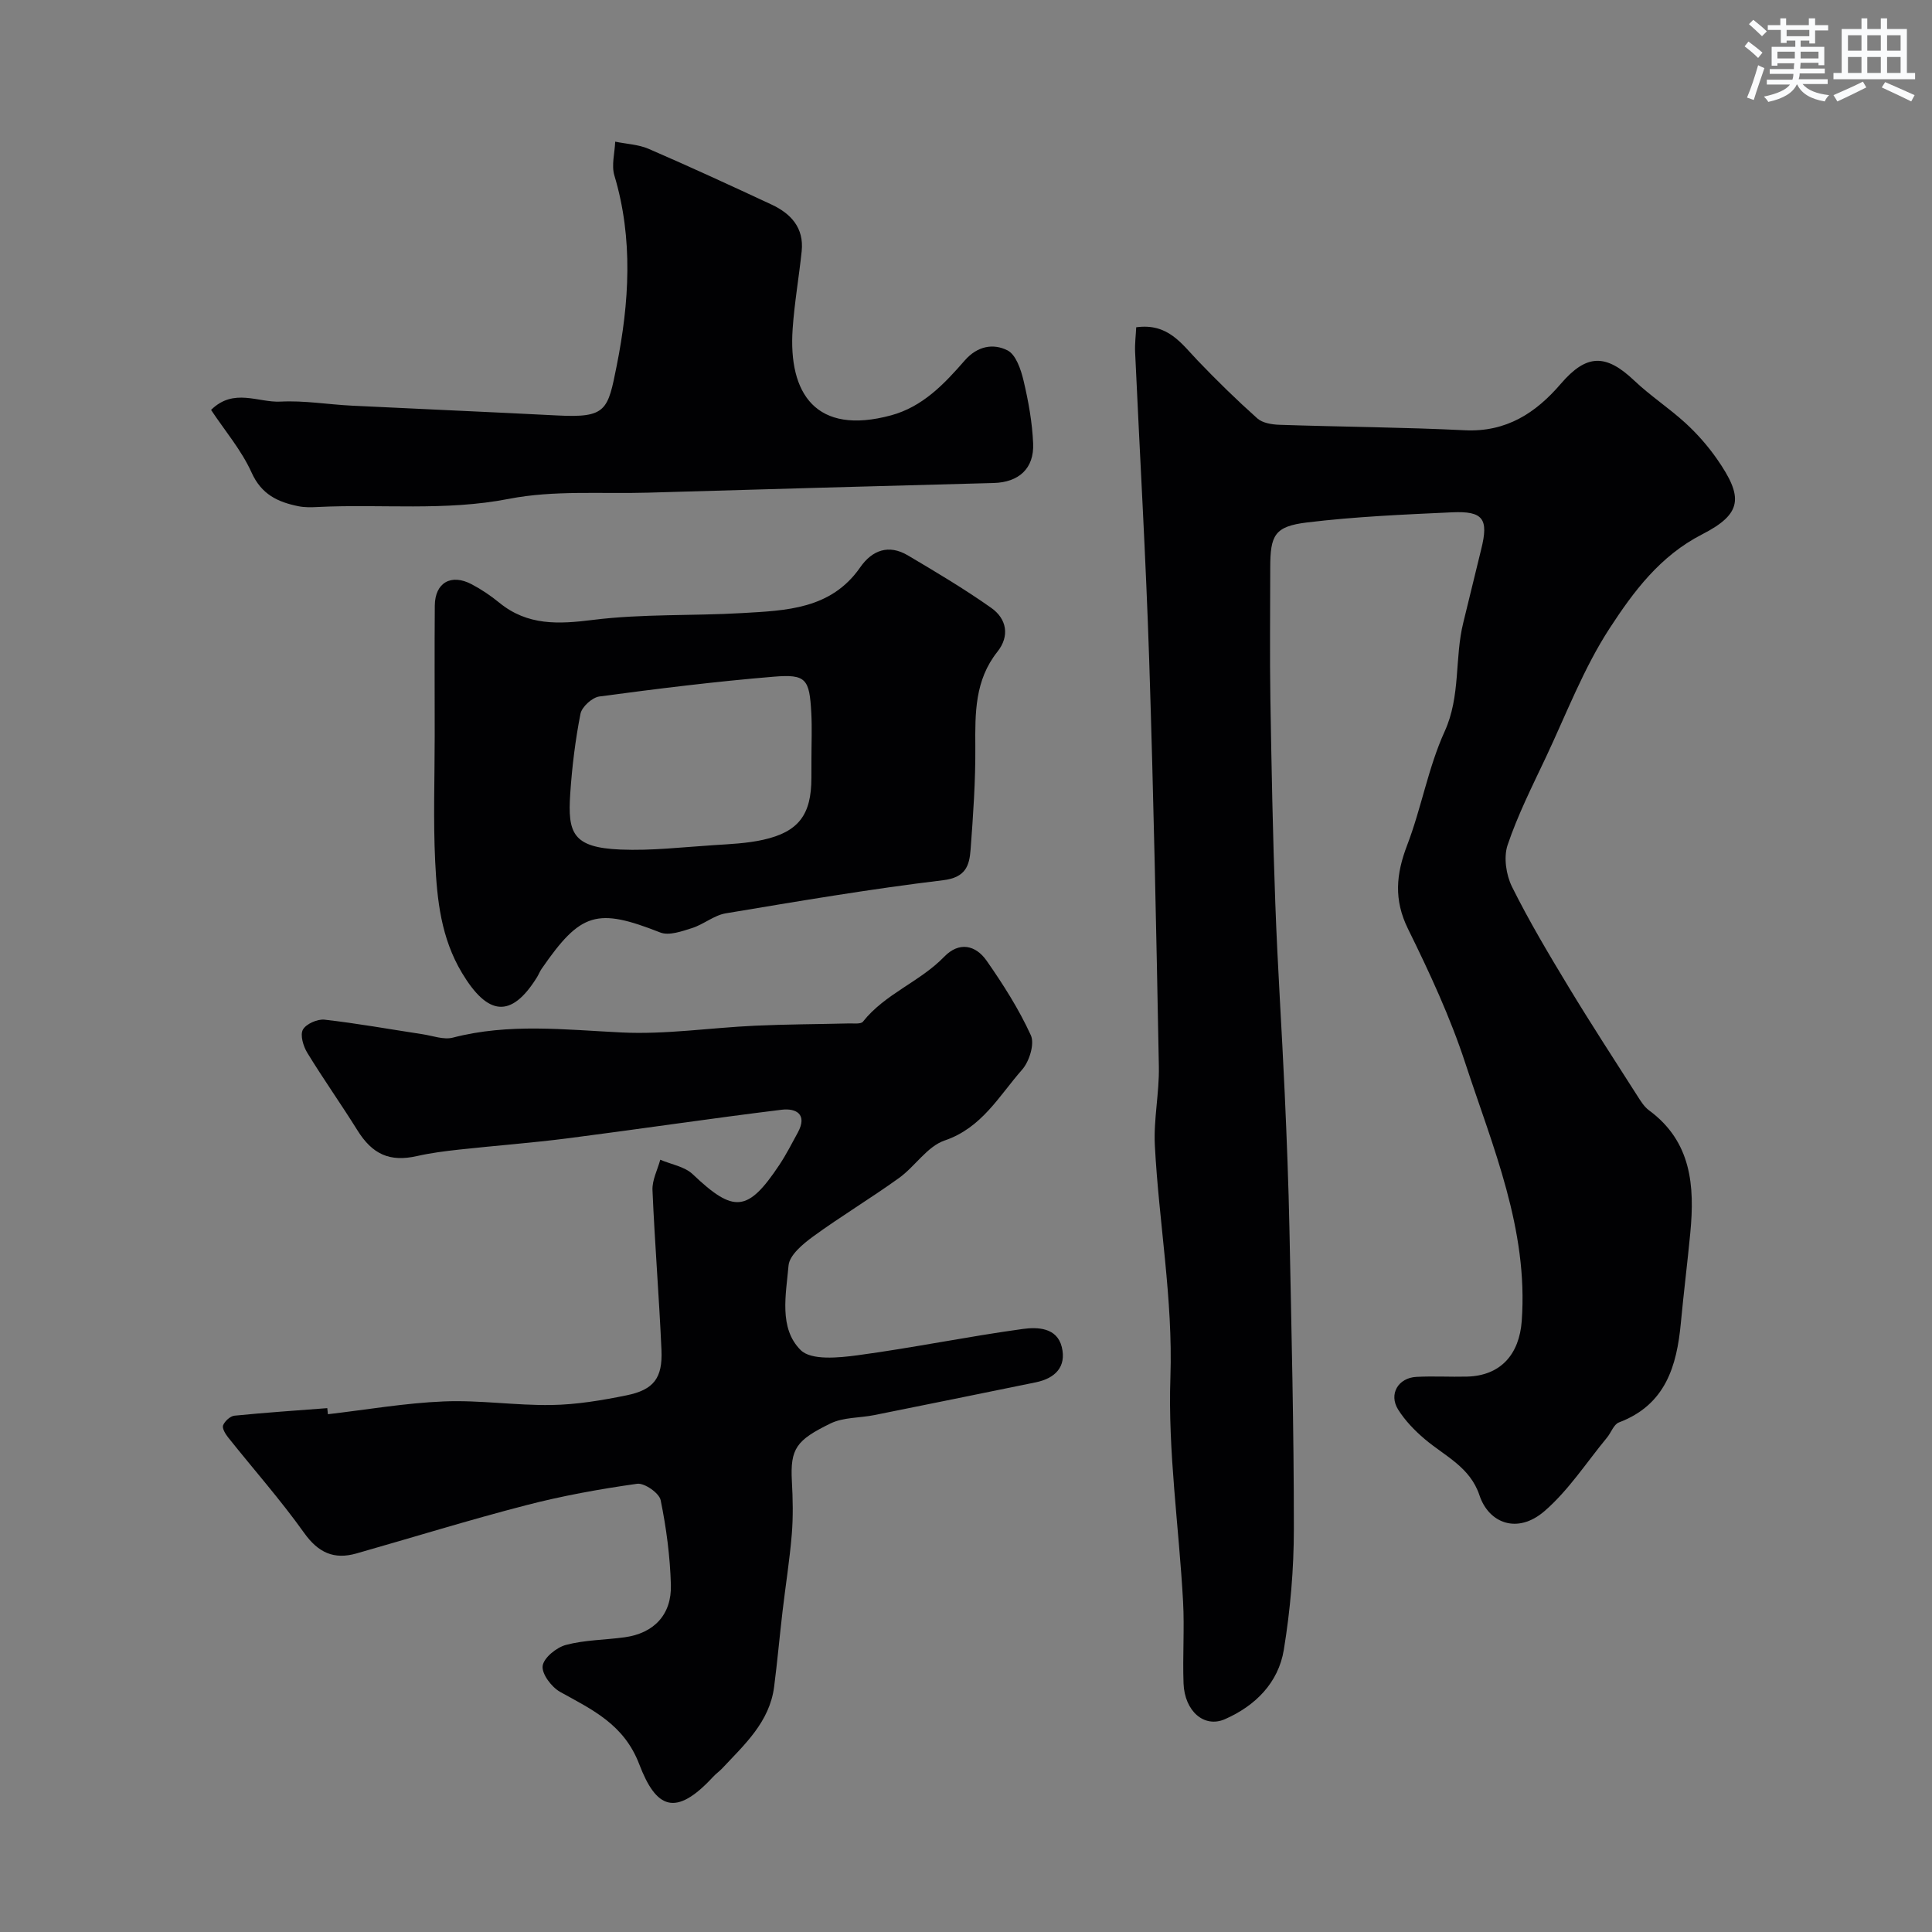
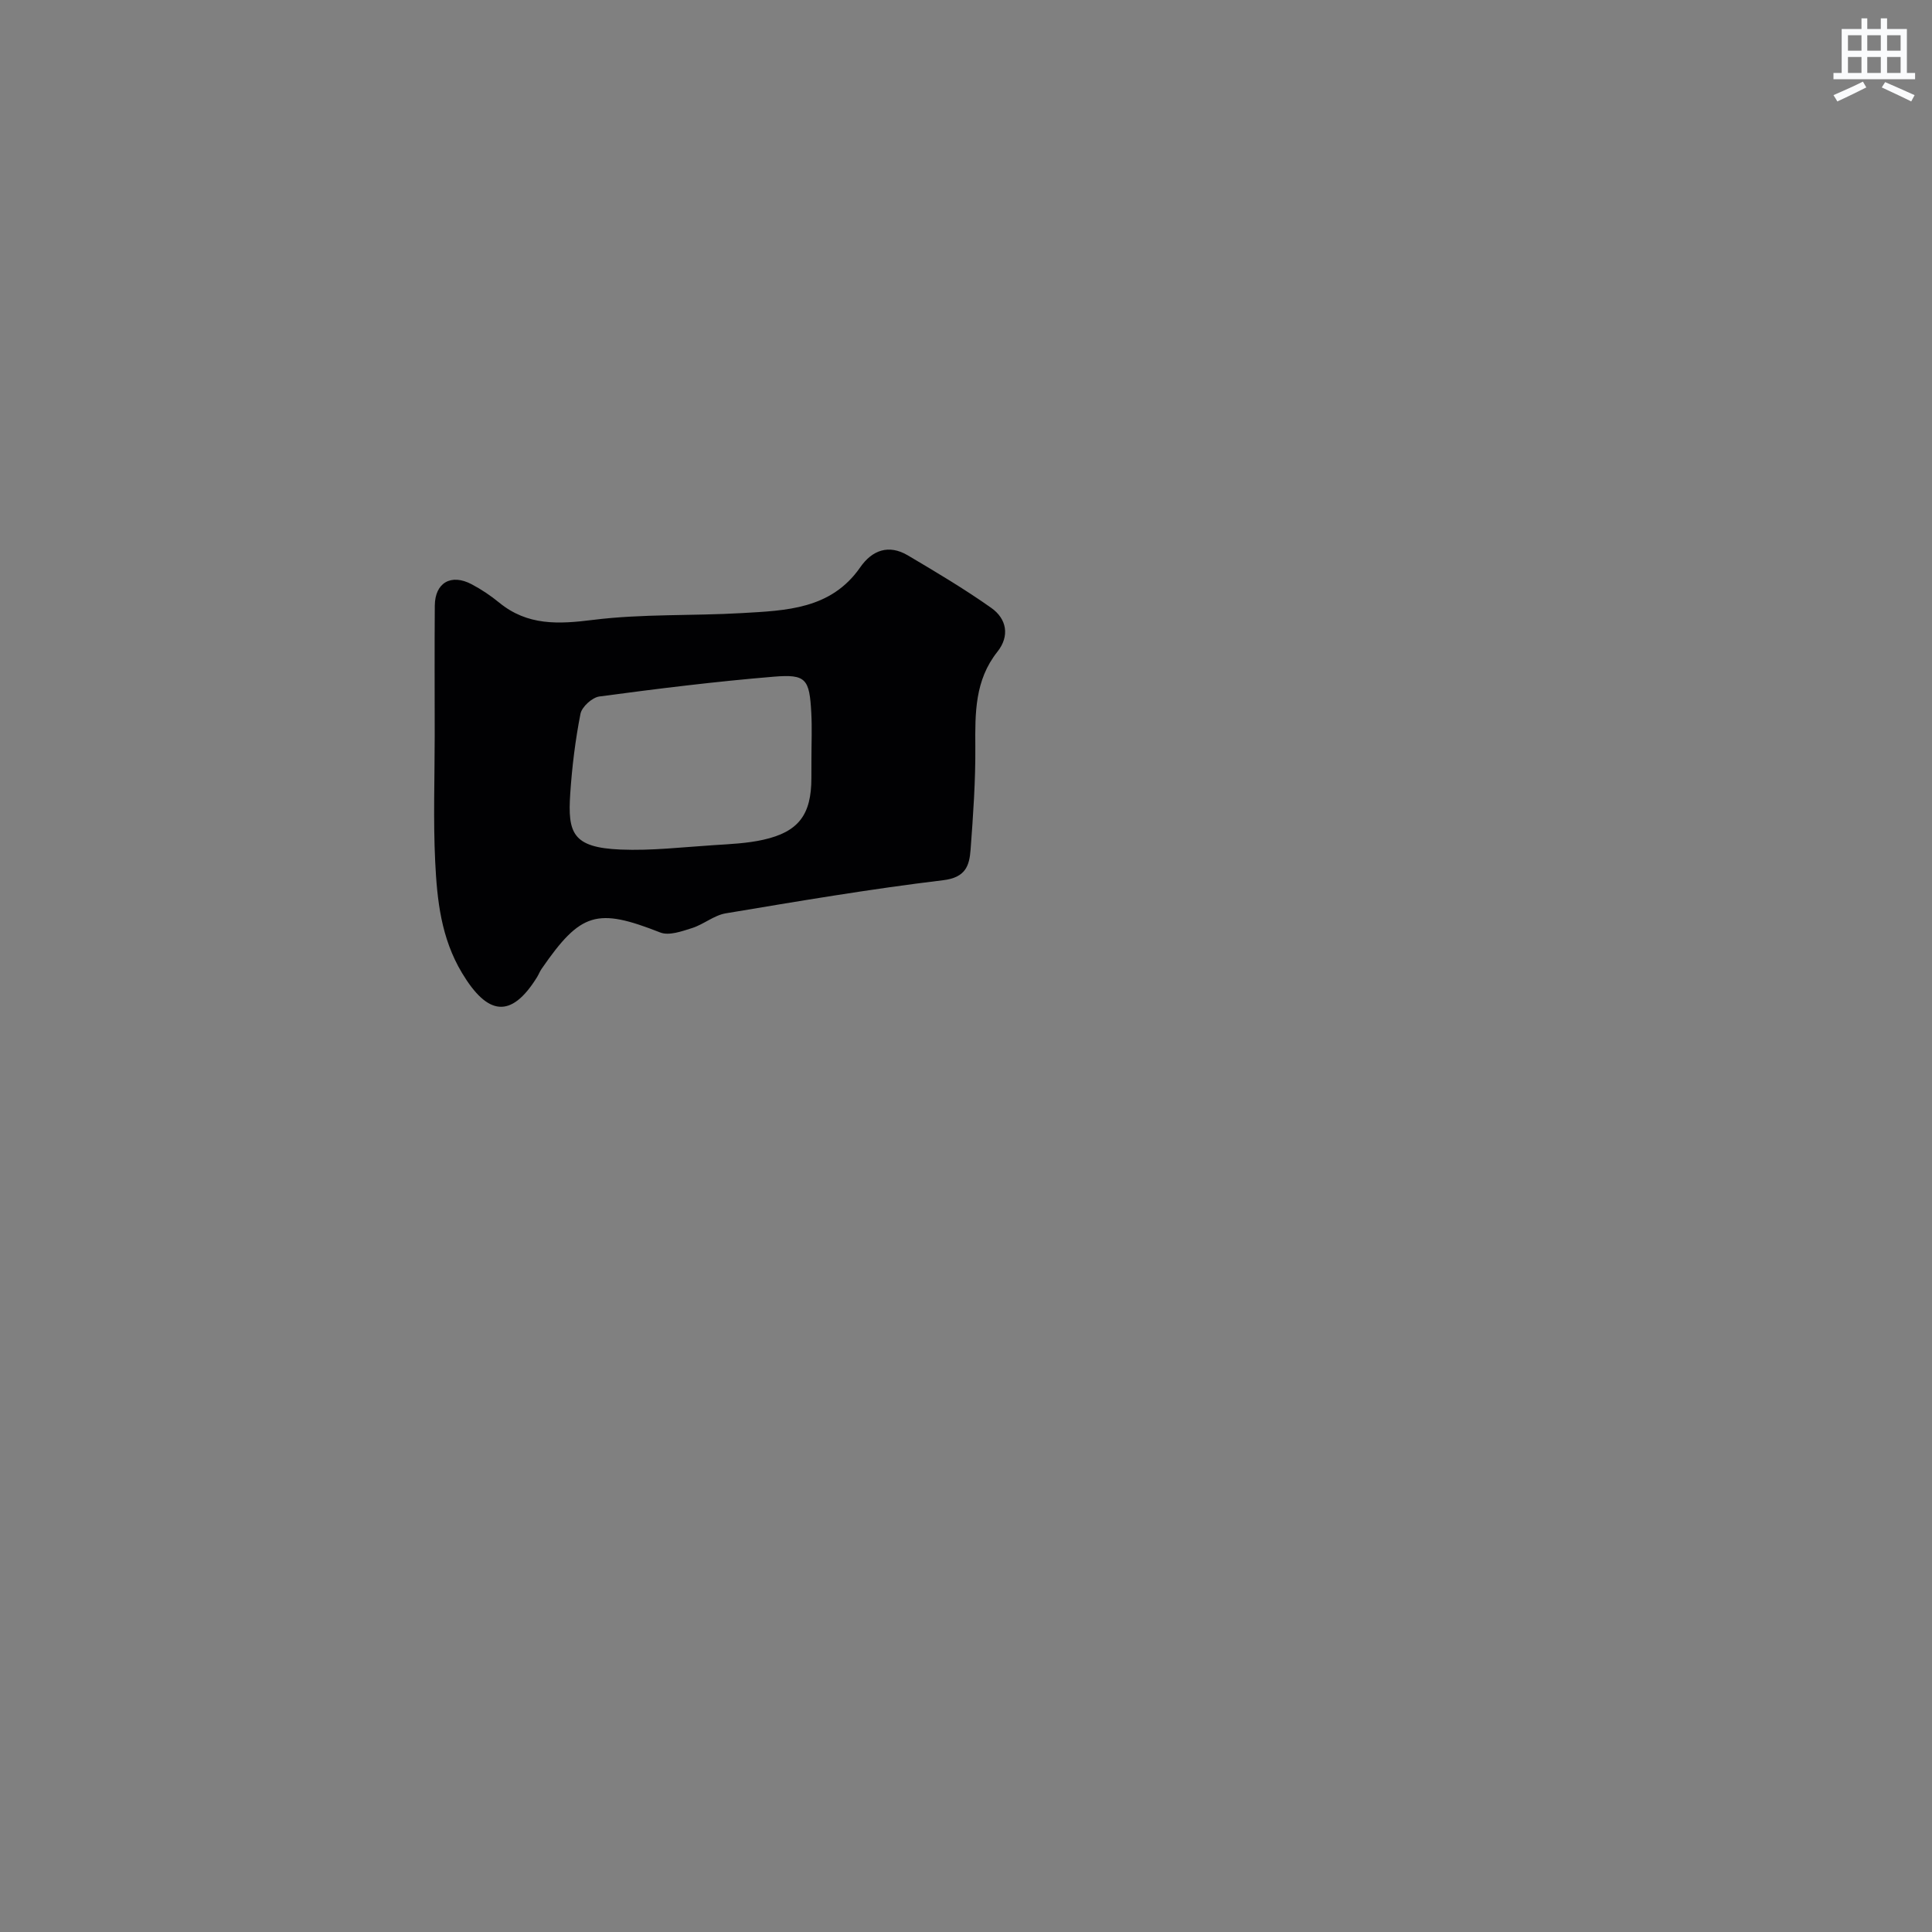
<svg xmlns="http://www.w3.org/2000/svg" enable-background="new 0 0 400 400" viewBox="0 0 400 400">
  <rect x="0" y="0" width="400" height="400" fill="#808080" stroke="none" />
  <g fill="#010103">
-     <path d="m235.24 67.76c6.55-.9 9.35 3.36 12.72 6.88 3.96 4.14 8.07 8.16 12.35 11.98 1.08.97 3.04 1.28 4.61 1.33 12.79.43 25.59.5 38.36 1.13 8.57.42 14.68-3.57 19.87-9.62 5.29-6.16 9.28-6.29 15.22-.65 3.32 3.15 7.21 5.69 10.59 8.78 2.41 2.21 4.63 4.73 6.5 7.41 5.53 7.94 5.3 11.35-3.07 15.64-8.72 4.47-14.19 11.86-19.1 19.39-5.4 8.28-8.99 17.76-13.24 26.78-2.82 5.97-5.82 11.92-7.92 18.15-.85 2.53-.31 6.17.92 8.65 3.54 7.12 7.63 13.98 11.75 20.79 4.58 7.57 9.41 14.98 14.17 22.44.7 1.1 1.43 2.3 2.45 3.05 8.79 6.47 9.47 15.65 8.54 25.34-.59 6.21-1.37 12.39-1.95 18.6-.84 9.04-3.19 17.03-12.83 20.67-1.07.4-1.61 2.1-2.47 3.14-4.25 5.14-7.96 10.92-12.95 15.23-5.6 4.83-11.53 2.49-13.45-3.28-1.95-5.87-7.17-8.11-11.32-11.63-2.09-1.77-4.09-3.84-5.53-6.14-1.97-3.17.01-6.55 3.78-6.75 3.49-.19 7 .03 10.5-.06 6.96-.18 10.82-4.61 11.32-11.53 1.37-18.96-5.99-35.99-11.67-53.32-3.13-9.56-7.42-18.8-11.88-27.85-2.97-6.03-2.47-11.32-.18-17.31 2.96-7.71 4.36-16.07 7.76-23.54 3.37-7.39 2.03-15.18 3.88-22.6 1.26-5.04 2.44-10.1 3.7-15.15 1.56-6.27.44-7.94-6.05-7.64-10.02.46-20.08.89-30.03 2.1-6.71.82-7.6 2.62-7.6 9.41 0 9.03-.12 18.07.03 27.1.23 14.14.5 28.27 1.02 42.4.47 13.04 1.35 26.07 1.94 39.11.43 9.5.8 19.01.99 28.53.41 20.6.92 41.2.91 61.8 0 8.36-.73 16.81-2.08 25.06-1.12 6.82-5.9 11.6-12.2 14.36-4.29 1.88-8.34-1.66-8.56-7.41-.21-5.66.21-11.35-.1-16.99-.85-15.47-3.15-30.98-2.62-46.39.55-16.23-2.39-32-3.22-48-.28-5.4.93-10.87.83-16.3-.53-28.04-1.09-56.08-2-84.1-.69-21.31-1.95-42.61-2.92-63.91-.07-1.75.16-3.49.23-5.08z" />
-     <path d="m67.89 292.8c8-.93 15.97-2.32 24-2.65 7.41-.31 14.87.86 22.29.74 5.2-.08 10.43-.96 15.54-2 5.64-1.15 7.48-3.58 7.23-9.38-.49-11.04-1.39-22.07-1.86-33.11-.09-2.07 1.04-4.19 1.61-6.29 2.27.97 5.05 1.41 6.73 3.01 8.49 8.07 11.38 7.89 17.92-1.93 1.42-2.14 2.6-4.45 3.83-6.71 2.06-3.8-.38-5.08-3.35-4.72-14.76 1.81-29.48 4.01-44.24 5.91-7.49.96-15.03 1.52-22.53 2.34-2.92.32-5.86.69-8.72 1.34-5.63 1.27-9.24-.33-12.37-5.38-3.36-5.39-7.04-10.58-10.35-16-.83-1.36-1.52-3.66-.91-4.79.65-1.19 3.01-2.23 4.48-2.07 6.8.77 13.55 1.99 20.32 3.02 2.09.32 4.36 1.19 6.25.7 11.6-3.02 23.2-1.64 34.91-1.07 9.17.45 18.43-.98 27.66-1.4 6.49-.3 12.99-.31 19.49-.47.97-.02 2.42.17 2.84-.36 4.58-5.79 11.79-8.24 16.83-13.45 3.09-3.19 6.51-2.43 8.79.84 3.42 4.9 6.68 10.02 9.15 15.43.81 1.78-.32 5.42-1.81 7.11-4.77 5.41-8.31 12.04-16.05 14.67-3.61 1.23-6.12 5.38-9.45 7.77-5.82 4.19-11.99 7.89-17.78 12.11-2.11 1.54-4.89 3.85-5.08 6-.52 5.97-2.06 12.99 2.52 17.52 2.18 2.15 7.82 1.59 11.73 1.07 11.47-1.54 22.83-3.89 34.3-5.46 2.95-.4 7.02-.32 8.02 3.74 1.01 4.13-1.4 6.5-5.4 7.32-11.14 2.27-22.27 4.55-33.42 6.78-3.03.61-6.39.43-9.06 1.73-7.05 3.44-8.37 5.18-8 11.96.2 3.65.28 7.35-.02 10.99-.44 5.35-1.3 10.67-1.92 16.01-.61 5.19-1.07 10.4-1.74 15.59-.95 7.29-6.14 11.94-10.78 16.9-.57.6-1.27 1.08-1.83 1.69-7.82 8.47-11.82 6.57-15.31-2.58-3.16-8.27-9.69-11.27-16.38-14.98-1.77-.99-3.84-3.72-3.62-5.38.22-1.69 2.87-3.83 4.83-4.35 3.92-1.04 8.1-1.02 12.16-1.58 6.02-.83 9.74-4.66 9.56-10.87-.17-5.87-.94-11.77-2.12-17.52-.3-1.47-3.36-3.6-4.87-3.39-7.72 1.09-15.44 2.48-22.99 4.44-11.79 3.05-23.43 6.66-35.14 9.99-4.65 1.32-7.9-.17-10.82-4.27-4.88-6.84-10.48-13.17-15.73-19.76-.57-.71-1.28-1.9-1.04-2.51.35-.86 1.48-1.9 2.36-1.99 6.39-.64 12.81-1.07 19.21-1.56.04.42.09.84.13 1.26z" />
    <path d="m90 152.37c0-9-.05-18 .02-26.99.04-4.74 3.37-6.67 7.64-4.41 2.01 1.06 3.94 2.36 5.7 3.8 5.87 4.8 12.27 4.47 19.44 3.57 10.18-1.27 20.57-.81 30.86-1.41 9.08-.53 18.39-.77 24.43-9.46 2.49-3.59 5.92-4.82 9.86-2.49 5.85 3.46 11.72 6.95 17.27 10.87 3.21 2.26 3.88 5.82 1.28 9.09-4.68 5.89-4.62 12.67-4.57 19.67.05 7.1-.45 14.2-.98 21.29-.25 3.32-1.01 5.78-5.68 6.34-15.07 1.81-30.06 4.36-45.03 6.86-2.42.41-4.56 2.29-6.97 3.05-2.11.67-4.76 1.62-6.57.91-13.08-5.14-16.45-4.24-24.56 7.52-.37.53-.6 1.15-.94 1.71-5.43 8.77-10.3 7.88-15.54-.84-4.36-7.27-5.17-15.12-5.56-23.09-.42-8.65-.1-17.33-.1-25.99zm78 4.71c0-3.16.14-6.34-.03-9.49-.38-7.02-1.06-8.04-7.75-7.49-12.07 1-24.11 2.49-36.13 4.1-1.49.2-3.63 2.15-3.91 3.59-1.07 5.45-1.75 11.01-2.12 16.55-.53 8.08.44 11.14 10.41 11.55 6.41.27 12.86-.5 19.28-.91 3.43-.22 6.92-.37 10.25-1.11 7.36-1.64 9.99-5.21 9.99-12.79.01-1.33.01-2.66.01-4z" />
-     <path d="m43.7 84.87c4.69-4.63 9.75-1.48 14.39-1.72 4.9-.26 9.85.6 14.79.84 14.19.7 28.39 1.3 42.58 2.03 10.12.52 10.39-1.11 12.22-10.29 2.59-12.97 3.46-26.28-.48-39.4-.64-2.12.08-4.65.17-7 2.32.48 4.8.57 6.93 1.49 8.55 3.7 17.01 7.6 25.46 11.54 4.02 1.88 6.72 4.84 6.22 9.65-.56 5.36-1.5 10.68-1.87 16.05-.94 13.47 4.84 22.14 20.38 17.93 6.56-1.78 11.02-6.51 15.24-11.35 2.66-3.05 5.94-3.57 8.86-2.1 1.74.88 2.78 3.96 3.32 6.24 1.01 4.27 1.81 8.67 1.99 13.04.23 5.22-3.02 8.05-8.19 8.18-23.86.63-47.73 1.3-71.59 2-9.6.28-19.43-.54-28.74 1.28-13.25 2.59-26.43 1.03-39.61 1.69-1.32.07-2.69.1-3.98-.16-4.25-.86-7.66-2.42-9.71-6.99-2.1-4.64-5.56-8.69-8.38-12.95z" />
  </g>
-   <path d="m361.2 9.6.8-1c.9.7 1.9 1.4 2.9 2.3l-.9 1.1c-1-1-2-1.8-2.8-2.4zm.5 10.6c.9-2.1 1.6-4.3 2.3-6.7.4.2.8.4 1.3.6-.7 2.1-1.5 4.3-2.2 6.6zm.4-15.2.9-.9c1 .8 2 1.6 2.8 2.4l-1 1c-.9-.9-1.8-1.7-2.7-2.5zm12.5-1.2h1.2v1.4h2.7v1.1h-2.7v2.7h-1.2v-.6h-1.8v1.3h4.9v3.8h-1.2v-.5h-3.7c0 .4-.1.9-.1 1.2h5.1v1h-5.2c0 .5-.1.9-.2 1.2h6v1h-5.2c1.1 1.3 2.9 2 5.5 2.3-.4.4-.7.8-.9 1.3-2.9-.5-4.8-1.6-5.7-3.5h-.1c-.8 1.7-2.7 2.9-5.9 3.6-.2-.4-.6-.8-.9-1.1 2.8-.6 4.6-1.4 5.4-2.5h-4.8v-1h5.3c.1-.3.2-.7.2-1.2h-4.9v-1h5c0-.4 0-.8.1-1.2h-3.5v.5h-1.2v-3.9h4.9v-1.3h-1.8v.5h-1.2v-2.7h-2.7v-1h2.6v-1.4h1.2v1.4h4.7v-1.4zm-6.6 8.3h3.6c0-.4 0-.9 0-1.4h-3.6zm1.9-4.6h4.7v-1.3h-4.7zm6.6 3.2h-3.7v1.4h3.7z" fill="#fafbfc" />
  <path d="m385.3 3.8h1.3v2.2h2.8v-2.2h1.3v2.2h4.1v9.1h1.7v1.3h-16.9v-1.3h1.7v-9.1h4.1v-2.2zm.4 13.1.7 1.2c-1.8.9-3.8 1.9-6 2.9-.2-.4-.5-.8-.8-1.3 2.3-1 4.3-1.9 6.1-2.8zm-3.1-6.4h2.8v-3.2h-2.8zm0 4.6h2.8v-3.3h-2.8zm4-4.6h2.8v-3.2h-2.8zm0 4.6h2.8v-3.3h-2.8zm3.7 1.9c2.1.9 4.1 1.8 6.1 2.7l-.7 1.3c-2.2-1.1-4.2-2-6.1-2.9zm3.2-9.7h-2.8v3.2h2.8zm-2.8 7.8h2.8v-3.3h-2.8z" fill="#fafbfc" />
</svg>